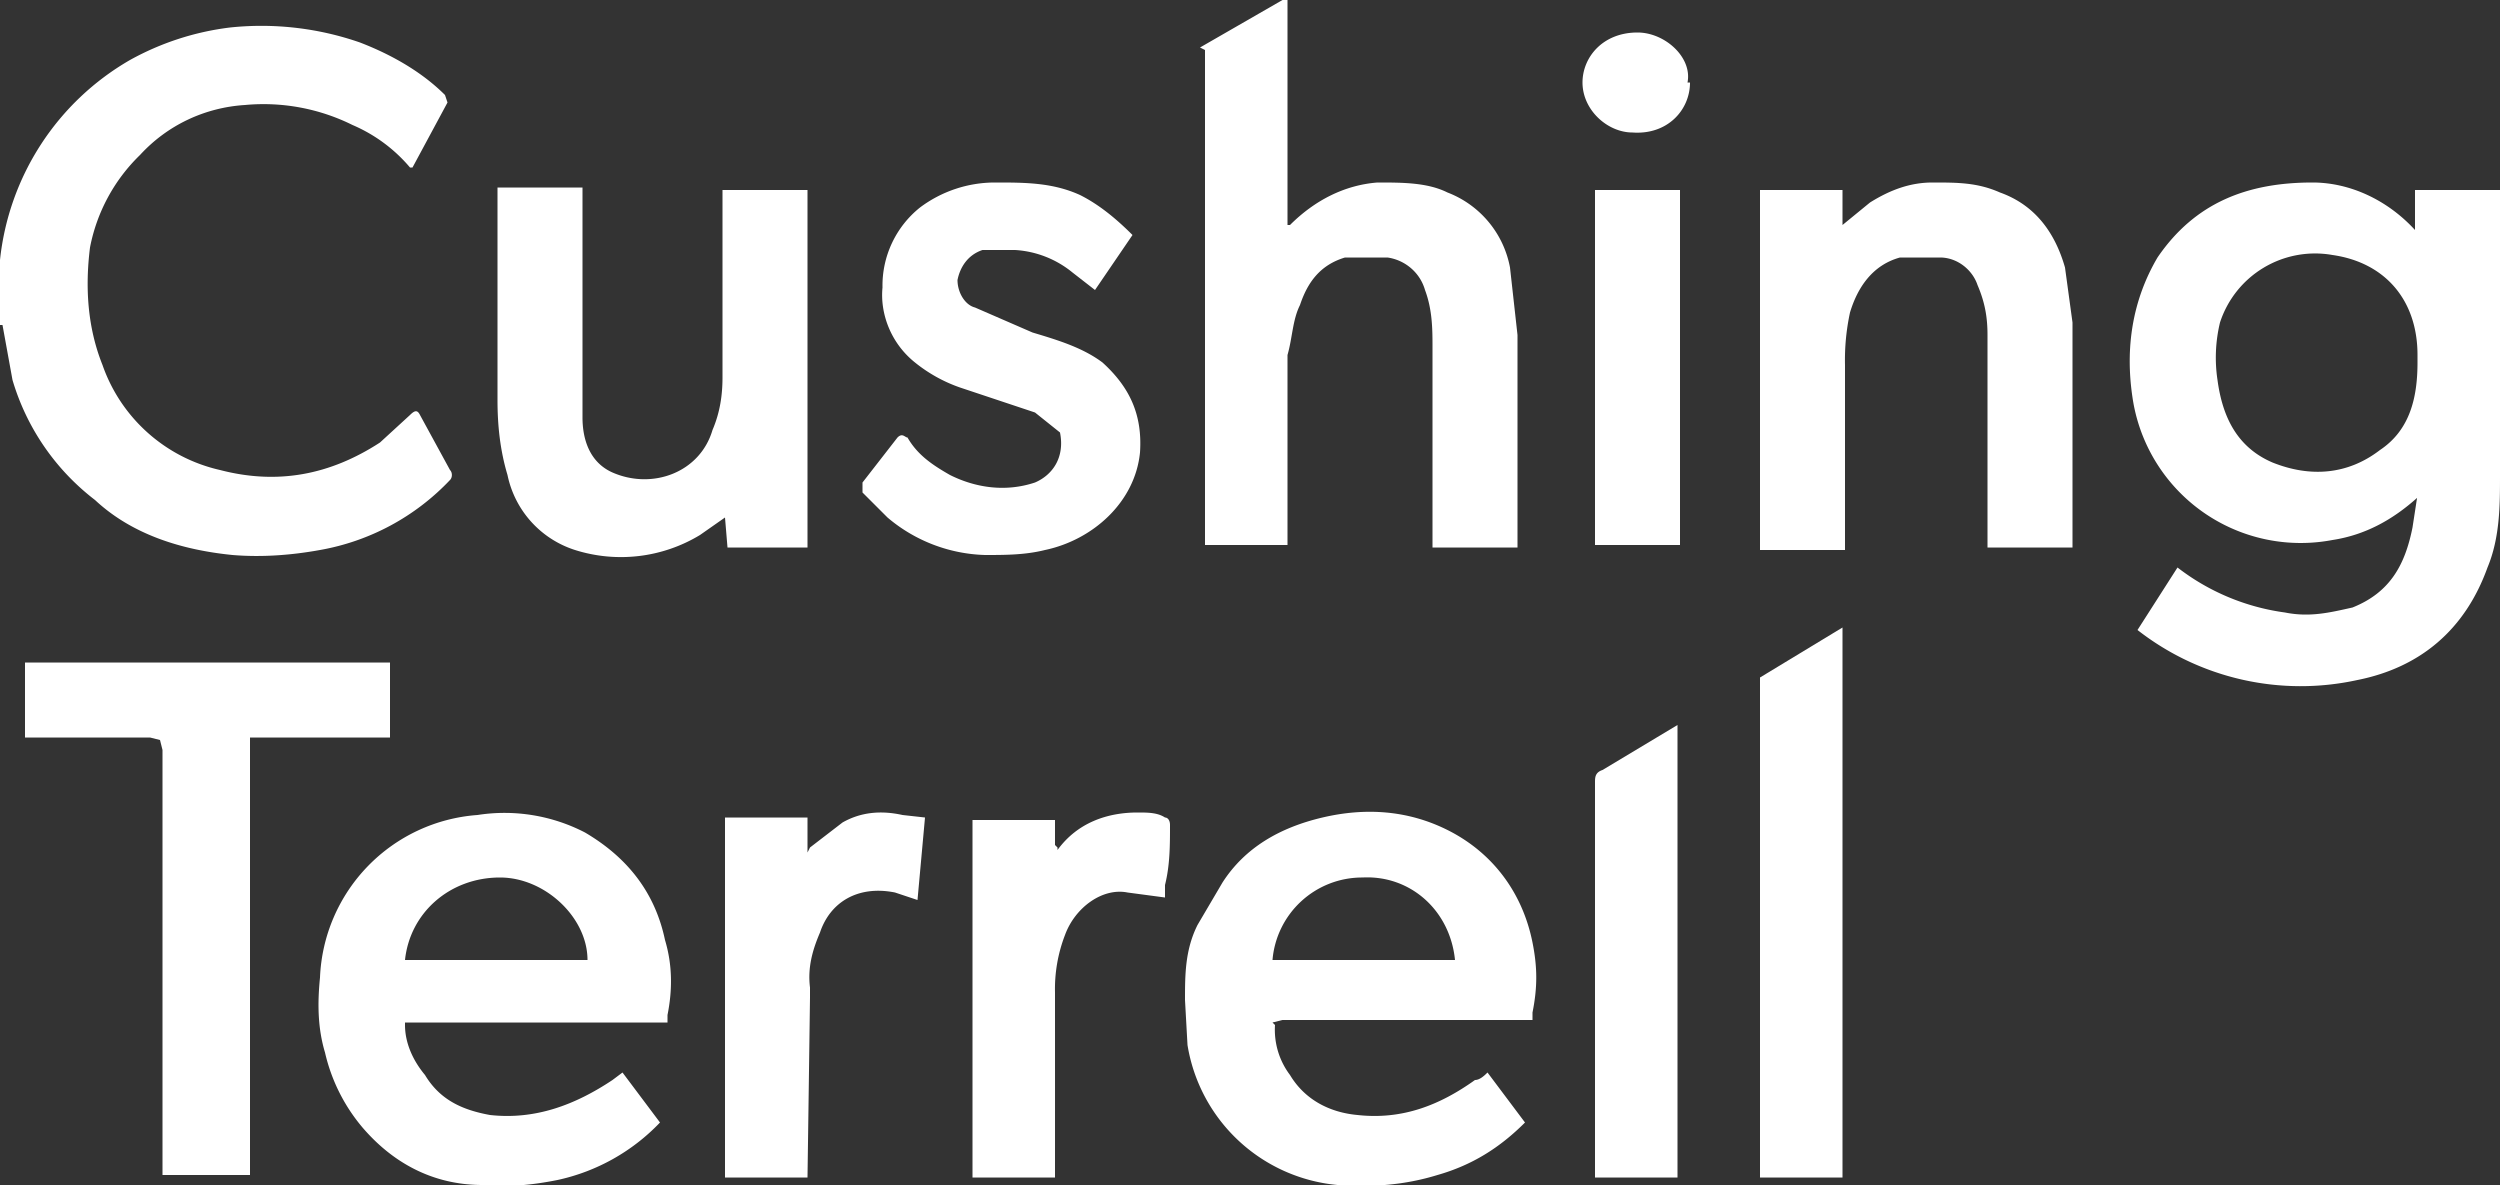
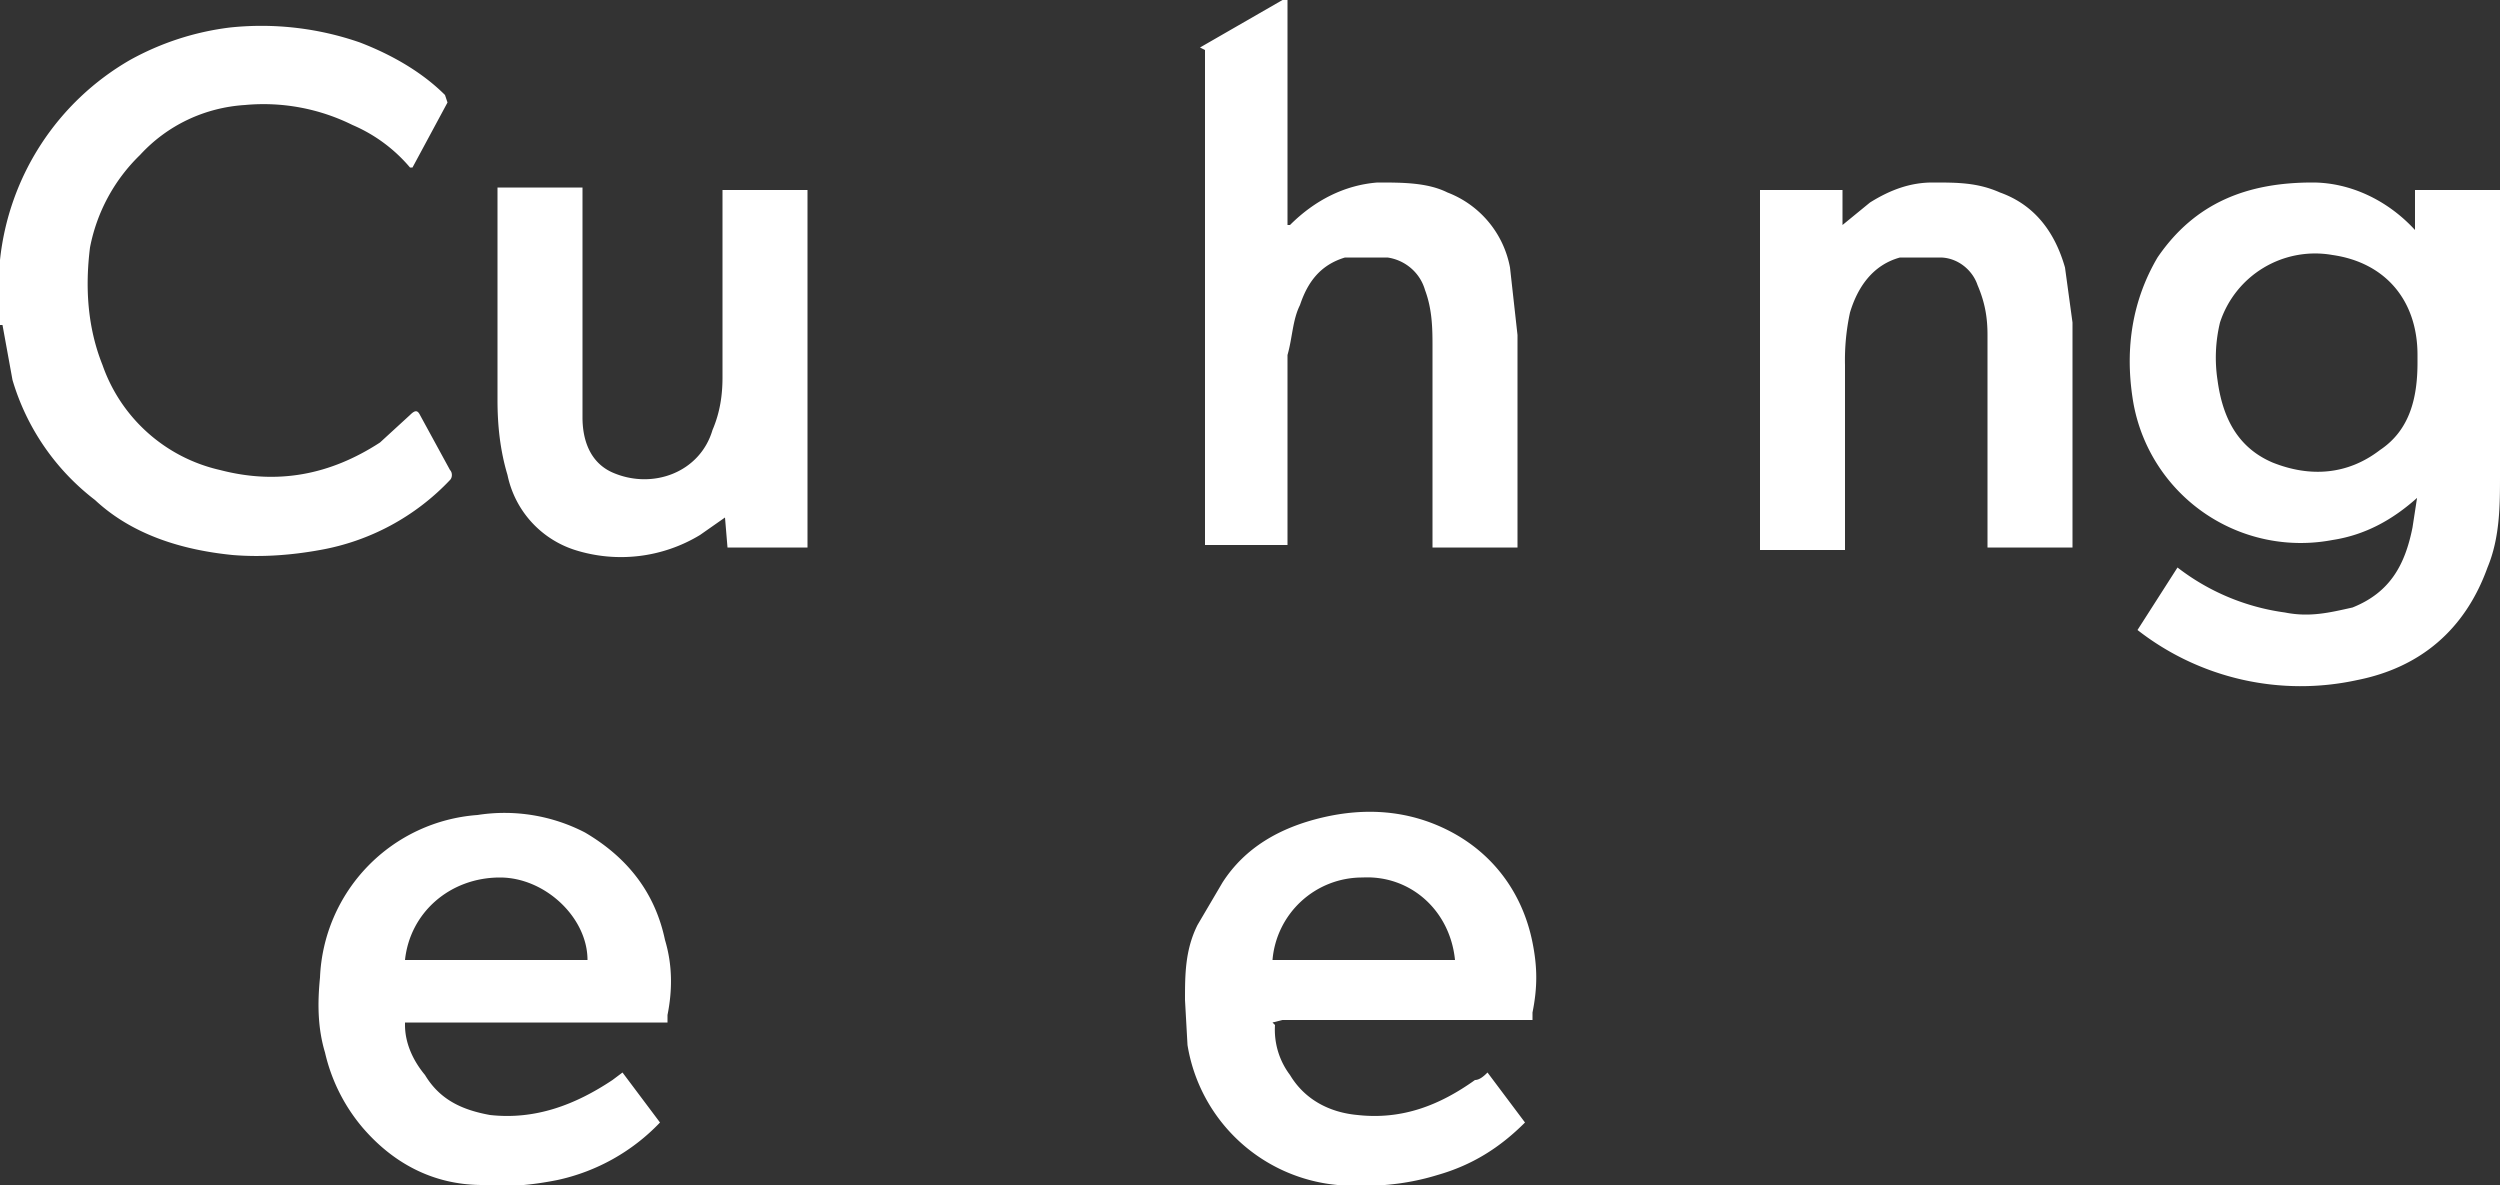
<svg xmlns="http://www.w3.org/2000/svg" id="b" width="100" height="47.4">
  <rect width="100%" height="100%" fill="#333333" stroke="none" />
  <defs>
    <style>.d{fill:#fff;stroke-width:0}</style>
  </defs>
  <g id="c">
    <path d="M5.2 2.4a11 11 0 0 1 4-1.3 12 12 0 0 1 5.2.6c1.3.5 2.5 1.2 3.4 2.1l.1.3-1.4 2.6h-.1A6.2 6.2 0 0 0 14.1 5a8 8 0 0 0-4.3-.8c-1.6.1-3.1.8-4.2 2a7 7 0 0 0-2 3.7c-.2 1.6-.1 3.2.5 4.7a6.5 6.5 0 0 0 4.7 4.2c2.3.6 4.4.2 6.4-1.1l1.2-1.1c.2-.2.3-.2.4 0l1.2 2.2c.1.1.1.3 0 .4a9.4 9.4 0 0 1-5.2 2.8c-1.1.2-2.3.3-3.5.2-2-.2-4-.8-5.5-2.2a9.4 9.4 0 0 1-3.3-4.8L.1 13H0v-2.6a10.5 10.5 0 0 1 5.2-8ZM48 1.9 51.3 0h.2v9h.1c1-1 2.2-1.6 3.5-1.7 1 0 2 0 2.8.4a4 4 0 0 1 2.5 3l.3 2.7v8.5h-3.4v-8c0-.7 0-1.5-.3-2.3-.2-.7-.8-1.2-1.5-1.3h-1.7c-1 .3-1.5 1-1.8 1.9-.3.6-.3 1.3-.5 2v7.6h-3.3V2ZM0 11v1.3V11Zm0 1.3v.3-.3Zm96.7 7.6c-1 .9-2.1 1.5-3.4 1.7a6.8 6.8 0 0 1-8-5.7c-.3-2 0-3.9 1-5.6 1.5-2.2 3.6-3 6.2-3 1.5 0 3 .7 4.1 1.9V7.6h3.4V19c0 1.2 0 2.5-.5 3.7-.9 2.5-2.7 4-5.2 4.5a10.6 10.6 0 0 1-8.8-2l1.6-2.5a9 9 0 0 0 4.3 1.8c1 .2 1.8 0 2.7-.2 1.5-.6 2.1-1.7 2.4-3.2l.2-1.3Zm0-5.4v-.3c0-2.2-1.3-3.7-3.4-4a4 4 0 0 0-4.5 2.7 6 6 0 0 0-.1 2.3c.2 1.5.8 2.7 2.2 3.3 1.5.6 3 .5 4.3-.5 1.2-.8 1.5-2.1 1.5-3.5ZM51 41a3 3 0 0 0 .6 2c.6 1 1.6 1.5 2.7 1.6 1.8.2 3.3-.4 4.7-1.4.2 0 .4-.2.5-.3l1.5 2c-1 1-2.1 1.7-3.5 2.1-1.3.4-2.6.5-4 .4a6.7 6.7 0 0 1-6-5.6l-.1-1.8c0-1 0-2 .5-3l1-1.7c.9-1.4 2.3-2.2 4-2.6s3.4-.3 5 .5c1.8.9 3 2.5 3.4 4.5.2 1 .2 1.8 0 2.8v.3h-10l-.4.1Zm7.2-2.6c-.2-2-1.8-3.4-3.7-3.3a3.6 3.6 0 0 0-3.6 3.3h7.3Zm-42 2.6c0 .7.3 1.4.8 2 .6 1 1.5 1.4 2.6 1.6 1.8.2 3.4-.4 4.9-1.4l.4-.3 1.5 2a8 8 0 0 1-4.1 2.3c-1 .2-2 .3-3 .2-2 0-3.6-.9-4.8-2.3a7.1 7.1 0 0 1-1.5-3c-.3-1-.3-2-.2-3a6.8 6.8 0 0 1 6.3-6.5 7 7 0 0 1 4.3.7c1.7 1 2.8 2.4 3.2 4.3.3 1 .3 2 .1 3v.3H16.2Zm0-2.6h7.3c0-1.7-1.7-3.3-3.5-3.3-2 0-3.6 1.4-3.8 3.3Zm63.3-16.6v-8.4c0-.7-.1-1.3-.4-2-.2-.6-.8-1.1-1.5-1.1H76c-1.1.3-1.7 1.2-2 2.2a9 9 0 0 0-.2 2.1V22h-3.4V7.6h3.3V9l1.1-.9c.8-.5 1.6-.8 2.5-.8 1 0 1.8 0 2.7.4 1.4.5 2.2 1.6 2.6 3l.3 2.2v9h-3.4ZM29 20.7l-1 .7a6.1 6.1 0 0 1-5 .6 4 4 0 0 1-2.7-3c-.3-1-.4-2-.4-3V7.5h3.4v9.2c0 .9.3 1.8 1.2 2.2 1.6.7 3.5 0 4-1.7.3-.7.4-1.4.4-2.1V7.6h3.4v14.3h-3.2l-.1-1.2Z" class="d" />
-     <path d="M10 29.6V47H6.5V30l-.1-.4-.4-.1H1v-3h14.6v3H10ZM45.3 9.4l-1.5 2.2-.9-.7a4 4 0 0 0-2.3-.9h-1.3c-.6.2-.9.7-1 1.2 0 .5.3 1 .7 1.1l2.3 1c1 .3 2 .6 2.8 1.2 1.1 1 1.6 2.1 1.5 3.6-.2 2-1.9 3.5-3.8 3.9-.8.2-1.6.2-2.4.2a6.3 6.3 0 0 1-3.9-1.5l-1-1v-.4l1.4-1.8c.2-.2.3 0 .4 0 .4.7 1 1.1 1.7 1.5 1 .5 2.2.7 3.4.3.7-.3 1.2-1 1-2l-1-.8-3-1a6 6 0 0 1-1.8-1c-1-.8-1.4-2-1.3-3a4 4 0 0 1 1.5-3.2 5 5 0 0 1 3-1c1.2 0 2.3 0 3.4.5.8.4 1.5 1 2.1 1.6Zm25.1 17.7 3.3-2v22h-3.3v-20ZM42.3 34c.8-1.1 2-1.5 3.2-1.5.4 0 .8 0 1.1.2.1 0 .2.1.2.3 0 .8 0 1.6-.2 2.4v.5l-1.5-.2c-1-.2-2.1.6-2.5 1.7a6 6 0 0 0-.4 2.3v.4a7277.2 7277.2 0 0 1 0 7h-3.3V32.8h3.3v1l.1.1Zm-9.9 13.1H29V32.7h3.3v1.4l.1-.2 1.3-1c.7-.4 1.5-.5 2.4-.3l.9.1-.3 3.3-.9-.3c-1.5-.3-2.6.4-3 1.6-.3.7-.5 1.4-.4 2.2v.4a7751 7751 0 0 1-.1 7.2Zm34.7 0h-3.3V31.3c0-.2 0-.4.3-.5l3-1.8v18.1ZM63.8 7.6h3.4v14.2h-3.4V7.6Zm3.8-4.3c0 1.1-.9 2.1-2.3 2-1 0-2-.9-2-2 0-1 .8-2 2.2-2 1.1 0 2.2 1 2 2Z" class="d" />
  </g>
</svg>